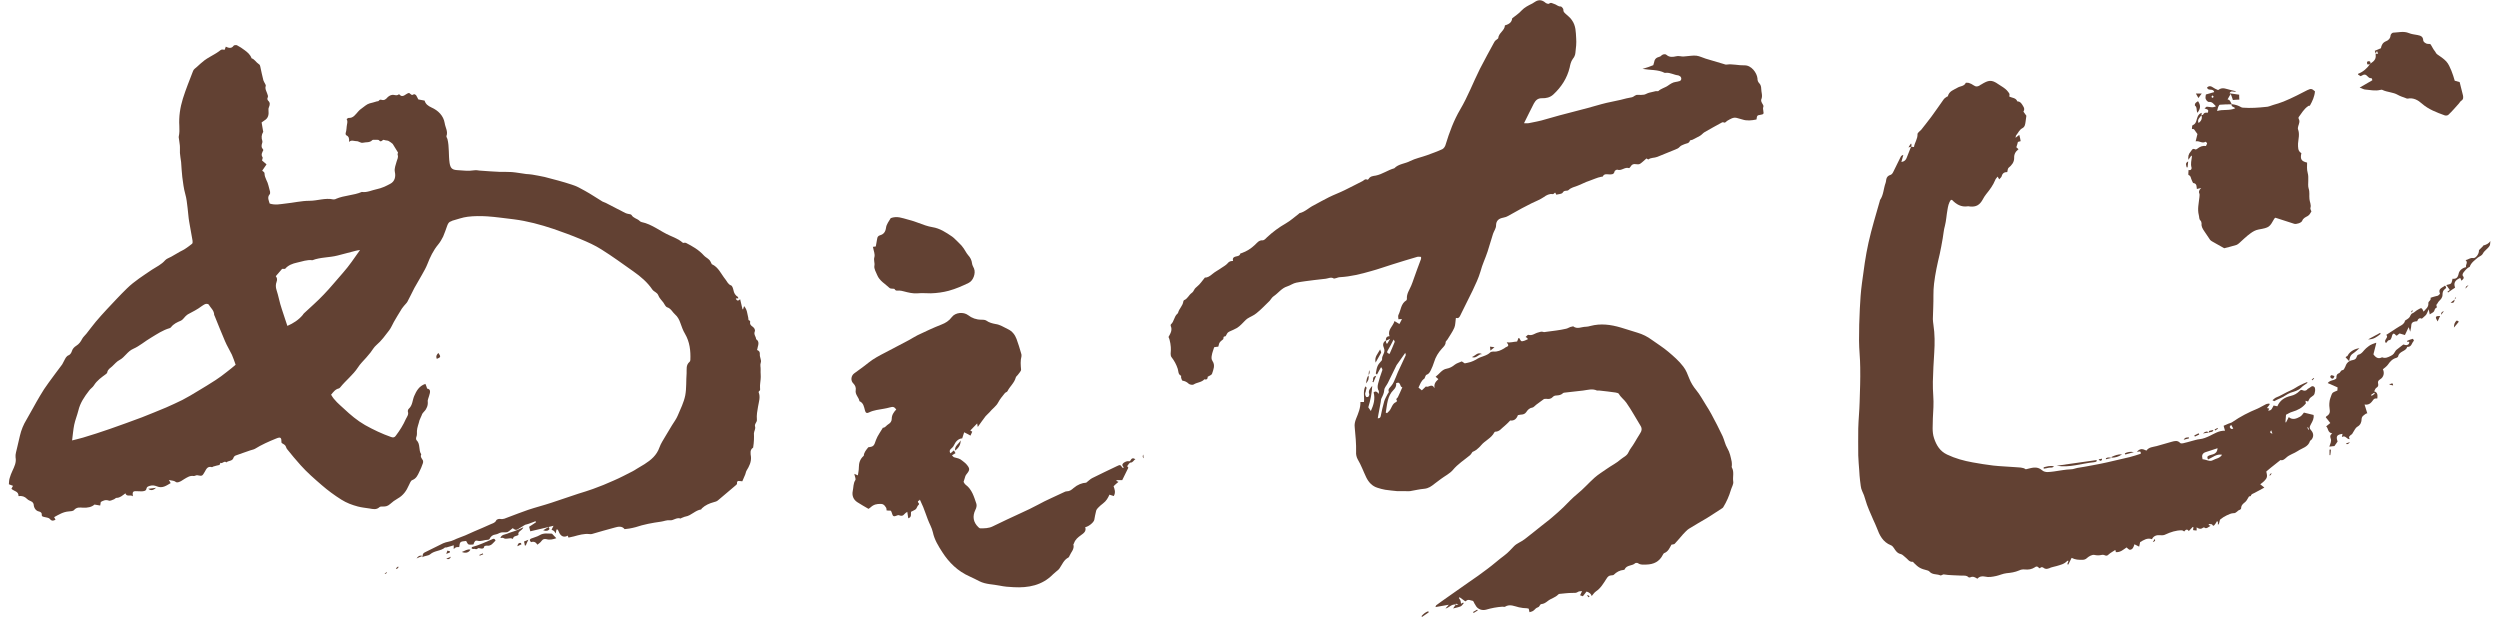
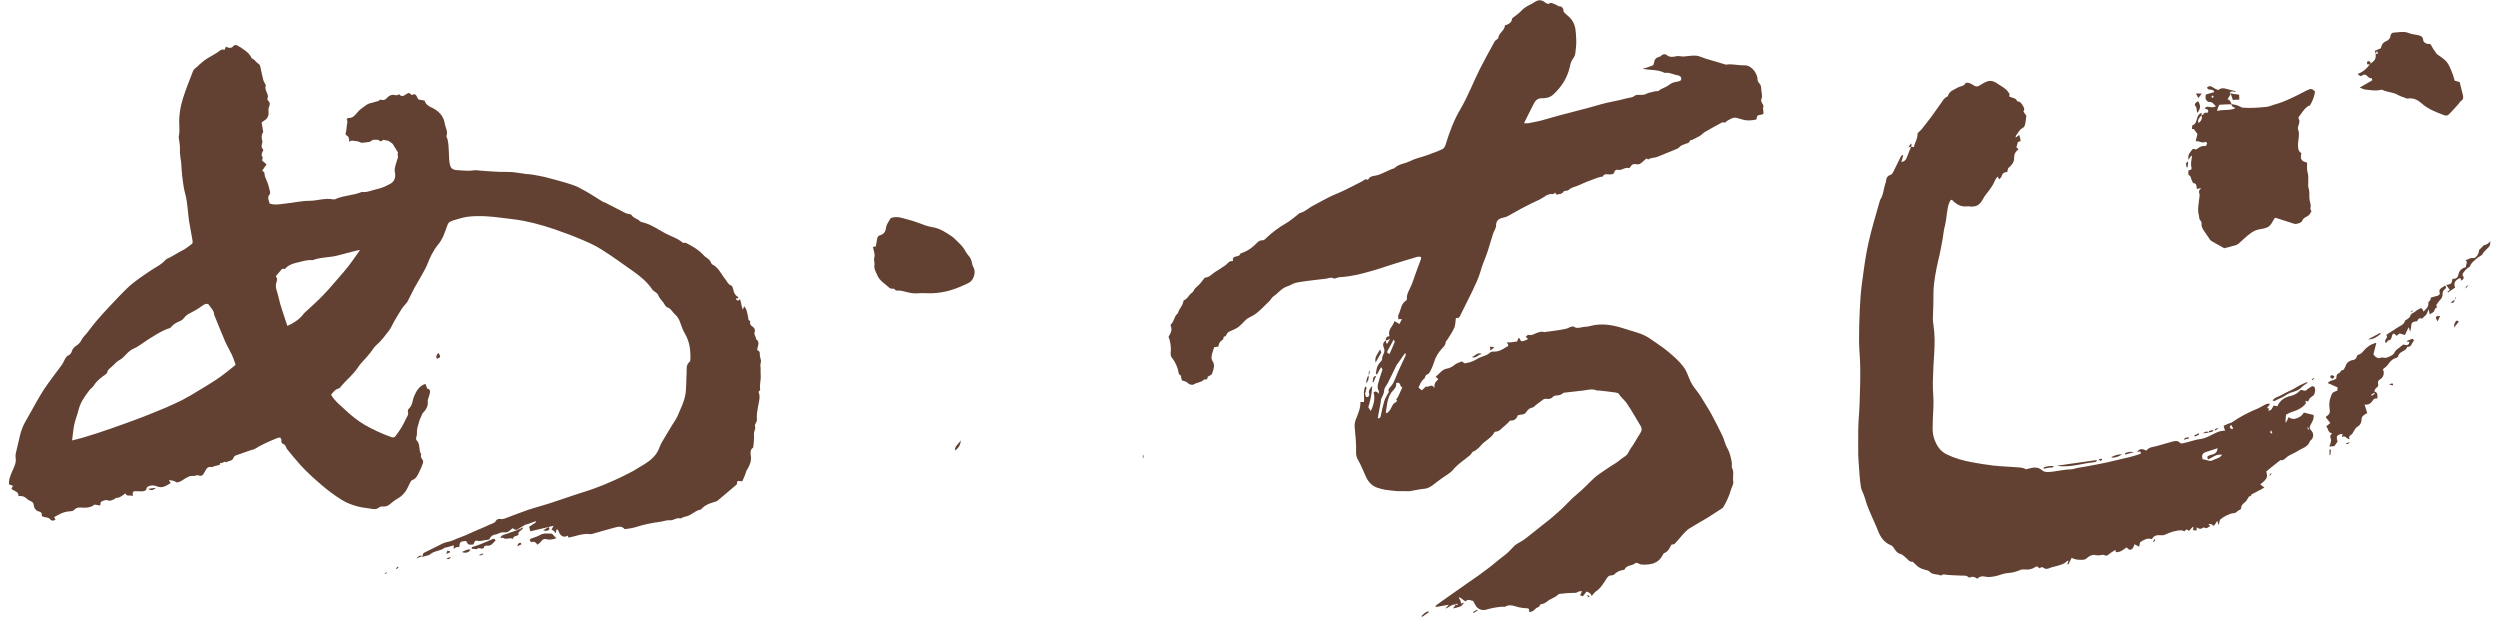
<svg xmlns="http://www.w3.org/2000/svg" width="1270" height="320" viewBox="0 0 1270 320">
  <defs>
    <style>      .st0 {        fill: gray;      }      .st1 {        fill: #624133;      }      .st2 {        display: none;      }    </style>
  </defs>
  <g id="_レイヤー_2" data-name="レイヤー_2" class="st2">
    <rect class="st0" x="-181.5" y="-302.2" width="1920" height="1080" />
  </g>
  <g id="_レイヤー_1" data-name="レイヤー_1">
    <path class="st1" d="M214.7,282.4c0-1,.4-1.5,1.3-1.9,3-1.5,6-3,9.1-4.5,1.7-.8,3.7-.8,5.5-1.7,1.8-.9,3.8-1.5,5.7-2.3,1.6-.7,3.1-1.4,4.7-2.1,2.8-1.2,5.7-2.4,8.5-3.7,1-.4,2.1-.7,2.6-1.9.2-.4,1.3-.8,1.9-.7,1.6.4,2.9-.4,4.3-.9,3.3-1.2,6.7-2.6,10-3.7,3.9-1.3,7.9-2.3,11.8-3.6,4.6-1.5,9.2-3.1,13.7-4.6,2.5-.8,5-1.5,7.4-2.4,3.6-1.3,7.1-2.7,10.6-4.3,3.3-1.4,6.4-3.1,9.6-4.7.7-.3,1.3-.8,2-1.2,1.3-.8,2.7-1.6,4-2.4,3.3-2.1,6.2-4.5,7.6-8.5.7-2,2-3.9,3.1-5.8,1.1-1.8,2.2-3.6,3.3-5.5,1-1.6,2.2-3.2,2.9-4.9,1.4-3.3,3.1-6.7,3.8-10.2.7-3.7.4-7.6.7-11.3.1-2-.4-4.1,1.4-5.7.3-.2.5-.7.5-1,.2-4.7-.3-9.2-2.7-13.3-1.1-1.8-1.7-3.7-2.4-5.6-.5-1.5-1.4-3.2-2.6-4.2-1.4-1.2-2.1-3.1-4.1-3.7-.8-.3-1.3-1.5-1.9-2.4-.9-1.2-2.1-2.3-2.6-3.7-.6-1.5-2.1-1.7-3-2.9-2.5-3.7-5.9-6.6-9.6-9.2-5.4-3.8-10.7-7.7-16.3-11.2-3.3-2.1-6.9-3.7-10.5-5.2-4.5-1.9-9.2-3.6-13.8-5.2-6.6-2.2-13.2-4-20.2-4.9-4.5-.5-9-1.2-13.5-1.5-3.3-.2-6.7-.2-9.9.2-2.6.3-5.2,1.3-7.8,2-.2,0-.4.3-.6.3-1.2.3-1.6,1.2-2,2.2-.7,1.9-1.3,3.8-2.1,5.6-.7,1.4-1.5,2.8-2.5,4-2.5,3-4.1,6.4-5.5,10-.7,1.8-1.7,3.5-2.7,5.3-1.3,2.3-2.6,4.5-3.9,6.8-1.2,2.3-2.3,4.7-3.5,6.9-.4.8-1.2,1.4-1.8,2.2-.5.7-1.1,1.3-1.5,2.1-1.2,2-2.5,4-3.6,6-.8,1.4-1.4,3-2.4,4.3-2,2.6-3.9,5.3-6.5,7.5-1.2,1-2,2.5-3,3.8-.7.9-1.4,1.7-2.1,2.5-1.5,1.7-3.1,3.2-4.3,5.1-2.5,3.8-6.1,6.5-8.9,10-.2.2-.4.5-.7.6-1.9.4-2.9,1.9-4,3.2,1.6,2.9,4.1,4.9,6.5,7.1,3.3,3.1,6.7,6,10.7,8.3,4.3,2.4,8.7,4.5,13.3,6.1,1.1.4,1.8.2,2.4-.7,1-1.4,2-2.7,2.8-4.1.9-1.4,1.6-2.9,2.3-4.4.6-1.2,1.5-2.2,1-3.7-.1-.4.1-1.2.5-1.5,1.9-1.7,1.8-4.3,2.7-6.4,1.1-2.5,2.4-5.1,5.7-6.2.3.7.6,1.4.9,2.4.2,0,.9.2,1.2.6.3.4.3,1.1.2,1.6-.2,1-.6,2-.9,3-.1.4-.3.9-.2,1.4.2,1.8-.5,3.7-1.8,5-.5.5-1.1,1.2-1.3,2-.3.9-.9,1.8-1.1,2.5-.4,1.8-1.2,3.6-1.3,5.4,0,1.1.1,2.1-.3,3.1-.2.4-.2,1.3.1,1.6,2.1,2,.9,5.1,2.4,7.2-.6,1.2.2,2,.8,3,.2.4.2,1.1,0,1.6-.5,1.5-1.1,2.9-1.8,4.3-.8,1.7-1.5,3.4-3.6,4.2-.8.3-1.2,1.7-1.7,2.6-1.2,2.8-2.9,5.2-5.6,6.7-1.4.8-2.8,1.8-4,2.9-1.1,1-2.3,1.3-3.7,1.2-.5,0-1.3,0-1.6.3-1.6,1.5-3.3,1-5.1.7-2-.3-4-.5-5.9-1-3-.8-5.7-1.8-8.4-3.5-3.5-2.2-6.9-4.7-10-7.4-3.7-3.2-7.4-6.4-10.7-10.1-2.4-2.7-4.7-5.4-6.9-8.2-.4-.5-.5-1.3-.9-1.8-.4-.5-1.1-.8-1.7-1.2,0,0-.2-.2-.2-.3,0-2.6-.4-3-2.8-2-3.7,1.5-7.3,3.1-10.7,5.2-.7.4-1.6.5-2.4.8-2.5.9-5,1.7-7.4,2.6-.5.2-1,.7-1.1,1.2-.6,1.8-2.6,1.3-3.6,2.3-1.1-1.1-2,.9-3,.2-.2.4-.4.8-.5,1.1-.9.2-1.9.4-2.8.7-.4,0-.8.5-1.1.4-2.2-.6-2.8,1-3.6,2.4-1.3,2.2-1.2,2.2-3.9,1.7-.6,0-1.2.5-1.8.4-1.8-.3-3.2.7-4.6,1.5-.8.4-1.5,1.1-2.4,1.4-.6.2-1.3.7-2.2,0-.7-.6-1.9-.5-3.3-.9.4.7.6,1,.9,1.6-2.2,1.3-4.2,2.8-6.9,1.7-1.2-.5-2.4-.7-3.7-.3-.8.3-1.5.4-1.7,1.4-.2,1.3-1.4,1.3-2.4,1.4-1,0-2-.1-3-.1-1.5,0-1.8.5-1.5,2.6-1.3-1-3.1.5-3.8-1.5-1.5,1.1-2.7,2.3-4.5,2.3-.4,0-.8.5-1.2.7-.9.3-2,1-2.7.7-1.7-.6-2.9,0-4.1.7-.1.6-.2,1.2-.3,1.8-.9-.2-1.8-.3-2.9-.5-1.4,1.3-3.5,1.7-5.8,1.6-1.6-.1-3.2-.4-4.6,1.2-.5.6-1.8.6-2.7.7-2.8.2-5,1.6-7.4,2.9.3.5.5.9.7,1.3-1.1.6-1.9.8-2.9-.4-.6-.7-1.9-.7-2.9-1-.7-.2-1.3-.2-1.2-1.3.1-.8-.6-1.3-1.5-1.5-1.5-.3-2.5-1.8-2.6-3.5,0-.4-.4-1-.7-1.3-.9-.6-2-.8-2.7-1.6-1.2-1.2-2.5-1.6-4.3-1.4.1-2.5-2.3-2.4-3.6-3.7.3-.6.5-1,.8-1.5-.8-.3-1.5-.6-2.1-.8.1-1.2.1-2.2.4-3.1.4-1.3.8-2.5,1.4-3.7,1-2.2,2.1-4.3,1.6-6.9-.2-1.6.5-3.3.8-4.9.4-2,1-4,1.4-6,.7-3,1.8-5.7,3.4-8.3,2.3-3.9,4.4-8,6.8-12,1.3-2.3,2.8-4.5,4.4-6.7,2.3-3.2,4.6-6.2,6.9-9.3.4-.6.6-1.3,1-1.9.6-1.1,1-2.3,2.4-2.8.7-.3,1.3-1.3,1.5-2,.4-1.3,1.2-2.1,2.3-2.8,1.3-.8,2.2-2,2.9-3.4.5-1,1.5-1.8,2.2-2.7,1.6-2,3.1-4.1,4.7-6,1.8-2.2,3.8-4.3,5.7-6.4,3.4-3.6,6.7-7.2,10.2-10.6,3.8-3.7,8.3-6.5,12.7-9.5,2.3-1.5,4.8-2.6,6.7-4.8.7-.8,2-1.2,3.1-1.8,1.5-.9,3-1.7,4.5-2.6.9-.5,1.9-.9,2.7-1.5,1.2-.8,2.3-1.6,3.4-2.5.3-.3.3-1.1.2-1.6-.5-3.2-1.2-6.4-1.7-9.6-.4-2.3-.5-4.6-.8-6.9-.3-2.4-.5-4.8-1.2-7.2-.8-2.8-1.1-5.7-1.5-8.6-.3-2.5-.4-5.1-.6-7.6-.2-1.6-.5-3.1-.6-4.6,0-1,0-2,0-3,0-1.2-.3-2.3-.4-3.5,0-.6-.3-1.3-.2-1.8.4-1.8.4-3.6.3-5.4-.3-4.7.4-9.4,1.8-13.9,1.5-4.8,3.4-9.4,5.2-14.1.3-.8,1.2-1.4,1.9-2,1.2-1.1,2.5-2.3,3.8-3.3.9-.7,1.8-1.2,2.8-1.8,1.5-.9,3.1-1.7,4.6-2.8,1.3-1,1.2-1.1,2.9-.8.2-.5.4-.9.6-1.6,1.5.7,2.9,1.1,4-.5.2-.3,1.3-.4,1.7-.2,1.4.7,2.7,1.6,3.9,2.5,1.5,1.1,2.9,2.3,3.5,4.1,1.6.5,2.3,2.1,3.6,2.9.6.4.7.7.8,1.2.5,2.4,1,4.7,1.6,7.1.2.6.6,1.2.9,1.8.2.3.4.8.3,1.1-.5,1.4.3,2.5.7,3.7.3.9.7,1.5.2,2.4-.2.3,0,1,.3,1.3,1.2,1.1.9,2.2.4,3.4-.2.4-.3,1-.2,1.5.2,2.1,0,4-2.1,5.2-.6.4-1.2.8-1.4,1,.3,1.7.5,2.9.7,4.1,0,.2.2.5.1.7-.9,1.5-1,3-.4,4.7.2.6-.5,1.6-.4,2.6,0,.9.6,1.2.9,1.9-.5,1.1-1.4,2.3-.4,3.7.2.3-.2,1-.3,1.6.8.7,1.5,1.3,2.3,2-.8,1.2-1.5,2.2-2.2,3.2.4.5,1.2.5,1.2,1.6,0,.9.4,2,.9,3.1,1,1.8,1.3,4,1.9,6,.1.4,0,1.1-.2,1.3-1.4,1.6-.4,3.2,0,4.7,2.8.9,5.4.3,8,0,4.1-.4,8.1-1.4,12.2-1.4,4.1,0,8-1.6,12.1-.7.4,0,1,0,1.4-.3,4.2-1.8,8.9-1.7,13.1-3.5,2.7.4,5.1-.9,7.6-1.4,2.4-.5,4.6-1.5,6.8-2.7,2.4-1.2,2.9-3.7,2.4-6-.4-2,.5-3.7.9-5.4.3-1.1,1-2.1.5-3.4-.1-.4.2-1,.2-1.1-1-1.6-1.8-2.9-2.7-4.4-.5-.4-1.3-1.1-2.1-1.5-.6-.3-1.5-.2-2.2-.5-.9-.5-1.5,1.6-2.6.2-.4-.5-1.9-.2-2.8-.3-.2,0-.5,0-.7.2-1.3,1.4-3.1.9-4.7,1.3-1.3.3-2.1-.9-3.5-.8-1.1,0-2.3-.8-3.6.4.2-1.6,0-2.8-1.4-3.4-.2,0-.4-.8-.3-1.1.5-1.5.4-3,.7-4.5.2-.9.3-1.7-.2-2.6.4-.3.7-.6.9-.6,2.5.2,3.6-1.8,5-3.3.5-.6,1.1-1.1,1.7-1.5,1.3-.9,2.6-2.2,4.1-2.6,1.2-.3,2.4-.6,3.6-1,.3-.1.8,0,1-.3.4-.5.7-.7,1.4-.5,1.3.4,2.2-.2,3-1.2.6-.6,1.5-1.2,2.4-1.3,1.1-.2,2.3.7,3.4-.3,0,0,.2,0,.2,0,1.9,2.2,3.2-.4,5-.7.7.3,1.3,1.7,2.5.6.1,0,.9.3,1.1.6.4.6.7,1.4,1.1,2.1,1.1.2,2.1.4,3.2.6.5,1.8,1.8,2.7,3.5,3.5,3.4,1.5,6.1,4.2,6.7,7.9.3,2.2,1.8,4.3.9,6.6-.1.4.3,1,.5,1.5,1,4,.5,8.2,1.1,12.2.4,2.4,1.1,3.4,3.6,3.6,3,.2,6,.6,9,.1,1.1-.2,2.2.2,3.3.2,3.2.2,6.3.5,9.5.6,2.1,0,4.1,0,6.2.1,2.4.2,4.9.7,7.3,1,1,.1,2.1.1,3.1.3,2.1.4,4.2.7,6.3,1.2,4.6,1.2,9.3,2.4,13.8,3.9,2.3.7,4.5,1.9,6.6,3.1,3.1,1.7,6,3.7,9,5.5.5.3,1.2.4,1.7.7,1.9,1,3.7,1.9,5.6,2.9.6.3,1.2.6,1.8.9.8.4,1.6.9,2.5,1.3.4.2.8.3,1.2.4.7.2,1.7.2,1.9.6,1,1.7,2.9,1.8,4.1,3,.3.3.6.5,1,.6,5.4,1.1,9.6,4.8,14.5,6.9,1.5.6,2.9,1.3,4.4,2.1.7.4,1.3.9,2.2,1.6.2,0,1-.2,1.5,0,3.3,1.7,6.5,3.5,9.1,6.4.7.8,1.8,1.3,2.6,2.1.5.4.8,1.1,1.1,1.7.1.2.2.5.3.6,3.4,1.5,4.7,5,6.9,7.7.9,1.1,1.3,2.5,2.9,3.1.6.2,1,1.5,1.2,2.4.3,1.5.9,2.6,2.2,3.4.1,0,.2.4.3.8-.5,0-.9,0-1.3,0,.5,1.4,1.3,1.3,2.2.4.4,1.8.8,3.4,1.2,5.1.1,0,.2,0,.3,0,.1-.5.3-.9.5-1.6,1.6,1.8,1.6,3.9,2.1,5.8.2.7-.2,1.4.8,1.6.1,0,.2.4.2.6-.3,1.2.4,1.9,1.3,2.5.8.6,1.4,1.5,1,2.5-.6,1.5.7,2.5.7,3.8,1.7,1.1,1.2,2.7.8,4.2,0,.4-.2.7-.3,1.3,1.1.4,1.5,1,1.4,2.3-.1,1.3.9,2.9.5,4-.5,1.4,0,2.5-.1,3.7-.1,1.7.2,3.3,0,4.9-.1,1.4-.4,2.8-.3,4.2,0,.7.3,1.4-.5,1.8-.1,0-.2.4-.2.6,1,2.4.1,4.8-.3,7.2-.4,2.2-.8,4.4-.6,6.6.2,1.5-1.4,2.1-.9,3.7.3,1-.5,2.2-.6,3.3,0,1.1.1,2.3,0,3.4,0,1.1-.2,2.3-.4,3.9,0,0-.5.3-.8.7-.3.4-.5,1-.5,1.4,0,.9,0,1.7.2,2.6.2,2.6-.9,4.8-2.2,6.9-.4.6-.4,1.3-.7,2-.5,1.2-1,2.4-1.5,3.5-1.4,0-2.9-.9-2.7,1.3,0,.2-.4.5-.6.7-1.5,1.3-3.1,2.6-4.6,3.9-1.5,1.3-3,2.6-4.5,3.8-.6.5-1.3.7-2.1.9-2.2.6-4.3,1.5-6,3.1-.2.2-.3.5-.4.6-3,.4-5,3.1-7.9,3.6-.7.1-1.3.5-2,.7-.2,0-.5.4-.6.3-2-.7-3.6,1.1-5.3.9-1.7-.2-3.1.5-4.6.7-4.4.6-8.7,1.4-12.9,2.8-1,.3-2.2.5-3.2.7-.7.1-1.5.2-2.4.3-1.3-1.7-3.3-1.3-5-.8-3.9,1-7.8,2.2-11.7,3.3-.4.1-.8,0-1.2,0-2.7-.3-5.3.5-7.9,1.2-.9.2-1.8.4-2.7.6-.2-.4-.3-.7-.4-1-1.8,1.1-3.5.4-4.4-1.7-.2-.5-.4-1-.7-1.4,0,0-.3,0-.6,0-.1.5-.2,1.1-.4,2-.4-.5-.5-.9-.8-1.2-.3-.3-.8-.4-1.3-.7.3-.6.6-1.3,1-2-3.8.9-7.7,1.9-11.8,2.8-.2-.8-.4-1.5-.6-2.3,1.2-.8,2.4-1.5,3.5-2.3,0-.2-.2-.3-.2-.5-.3,0-.6.2-.9.3-1.2.4-2.4,1-3.7,1.3-.5.1-.9.2-1.4.6-1,.7-2.1,1.2-3.1,1.9-1,.6-1.8,0-2.5-.6-1,.7-1.8,1.6-2.7,2-1,.3-2.2,0-3.2.2-1,.2-1.8.9-2.8,1-1.6.2-2.5,1-3.1,2.3-.1.2-.5.4-.8.4-1.8,0-3.5,1-5.3.5-1.1-.3-1.5.2-2.1,1.9-.8,0-1.7.2-2.4,0-.6-.2-.8-1.1-1.3-1.8-3.1.3-3.2.4-3.5,3.1-.5,0-1,0-1.5.1-.4.1-.8.5-1.3.9v-1.9c-1.3.4-2.5.8-3.7,1.1-.2,0-.6,0-.7,0-2.1,1.9-5.3,1.5-7.6,3.5-.9.8-2.8.7-4,1.5h0ZM36.4,223.8c2.3-.6,4.1-1,5.8-1.5,4.6-1.4,9.1-2.8,13.6-4.4,5.5-1.9,10.9-3.9,16.3-5.9,4.1-1.6,8.2-3.3,12.3-5,2.8-1.2,5.5-2.5,8.2-3.8,2.7-1.4,5.4-3,8-4.6,3-1.8,6-3.6,8.9-5.5,1.9-1.2,3.7-2.6,5.5-4,1.7-1.3,3.3-2.6,4.7-3.8-.7-1.9-1.2-3.6-1.9-5.1-1.1-2.3-2.5-4.5-3.5-6.9-1.9-4.3-3.5-8.6-5.3-12.9,0-.1-.2-.3-.2-.4,0-2.3-1.8-3.6-2.8-5.3-.2-.3-1-.4-1.5-.3-.7.2-1.4.7-2,1.1-2.2,1.7-4.7,2.9-7.1,4.2-.4.2-.8.7-1.2,1-.8.8-1.4,1.8-2.3,2.2-1.9.8-3.7,1.6-5,3.3-.2.2-.5.5-.7.5-3.5,1-6.4,3-9.4,4.8-3.1,1.8-5.9,4.3-9.1,5.7-3,1.3-4.3,4.3-7,5.7-1.4.7-2.5,2.1-3.7,3.2-1,.9-2.2,1.5-2.5,3,0,.3-.3.6-.5.8-2.3,1.7-4.7,3.3-6.3,5.9-.5.9-1.7,1.6-2.4,2.6-2.4,3.1-4.6,6.3-5.5,10.2-.6,2.4-1.6,4.8-2.1,7.2-.5,2.5-.7,5.1-1.1,8.2ZM145.9,165.6c3.2-1.4,5.8-3.1,7.9-5.6.2-.3.4-.7.7-.9,3.3-3.1,6.8-6.1,10-9.5,3.4-3.5,6.5-7.4,9.8-11.1,3.1-3.5,5.7-7.4,8.6-11.5-1,.2-1.6.2-2.2.4-3.1.8-6.1,1.6-9.2,2.4-4.2,1.1-8.7.8-12.8,2.4-2.7-.4-5.3.7-7.8,1.2-2.3.5-4.5,1.3-6.1,3.2h-1.5c-1.2,1.4-2.2,2.6-3.2,3.7.6.8.9,1.6.4,2.9-.5,1.3-.5,2.7,0,4.2.4,1.4.9,2.9,1.2,4.4.8,3.6,2.1,7,3.2,10.5.3,1,.7,2,1.1,3.3Z" />
    <path class="st1" d="M739.9,307.2c-1.4-.4-2.5.2-3.5.9-.6.4-1.3.9-2.1,1,.5-.6,1.1-1.2,1.7-1.9-2.3.4-4.4.8-6.8,1.2.2-.4.2-.8.5-1,1.7-1.3,3.5-2.5,5.3-3.8,3.7-2.6,7.4-5.2,11.1-7.8,3.2-2.2,6.4-4.4,9.5-6.8,3-2.2,5.7-4.7,8.7-6.9,1.9-1.4,3.3-3.1,4.9-4.7,1.4-1.4,3.5-2.1,5.2-3.4,2.9-2.2,5.7-4.5,8.6-6.8,1.8-1.5,3.7-2.8,5.5-4.4,1.9-1.6,3.8-3.3,5.7-5.1,2.3-2.3,4.5-4.7,7.1-6.8,3.1-2.5,5.7-5.5,8.7-8.2,1.9-1.7,4.1-3,6.2-4.5,2.4-1.7,5.1-3,7.2-4.9,1.3-1.1,3.1-1.7,3.9-3.6.7-1.6,2-3,2.9-4.6,1-1.6,1.9-3.3,2.9-4.8.9-1.3,1.2-2.6.3-4-2.4-3.9-4.6-8-7.2-11.7-1.1-1.6-2.8-2.7-3.8-4.5-.2-.4-1.1-.6-1.7-.7-2.7-.4-5.5-.7-8.2-1-.4,0-.8,0-1.2,0-2.4-1.1-4.7-.3-7.1,0-3,.3-6,.7-8.9,1-.5,0-1.2.1-1.5.5-.9.8-1.9.9-3,1-.7,0-1.5.2-1.9.7-1,1.1-2.1,1.2-3.4,1-.4,0-1,0-1.3.2-1.3.9-2.5,1.9-3.8,2.8-.7.5-1.3,1.4-2.1,1.5-1.5.2-2.4,1.4-3,2.3-1.2,1.6-2.7,1-4.2,1.5-.6,1.7-1.8,3-3.9,2.7-1,1-1.9,2-2.9,2.8-1.5,1.1-2.5,2.9-4.7,2.9-.2,0-.4.2-.5.4-1.5,2.9-4.7,4.1-6.7,6.5-.7.9-1.6,1.6-2.4,2.3-.5.4-1.2.7-2,1.1-.3.4-.7,1.2-1.3,1.7-2.9,2.4-6.1,4.4-8.6,7.4-1.6,1.9-4.1,3.1-6.1,4.6-1.1.8-2.1,1.6-3.2,2.4-1.6,1.3-3.1,2.4-5.3,2.6-2.4.2-4.8.8-7.2,1.2-.8.1-1.6,0-2.3,0-1.4,0-2.8,0-4.2,0-2-.2-4.1-.4-6.1-.7-1.3-.2-2.6-.6-3.9-1-2.7-.8-4.5-2.8-5.7-5.2-1.5-3.1-2.6-6.3-4.4-9.3-.6-1.1-.9-2.5-.8-3.7.1-4.2-.3-8.3-.7-12.5-.2-1.5.1-2.9.7-4.4,1.1-2.7,2.3-5.5,2.2-8.5h1.8c.3-2.7-.6-5.4.7-7.9,1.1.6.4,1.3.3,2,0,.6-.4,1.2-.4,1.8,0,.5.2,1.1.5,1.5.1.2.9.1,1.1,0,.3-.4.6-1,.5-1.4-.7-1.8.5-2.9,1.5-4.2-.2,3.7-.9,7.4-2,10.9.4.6.8,1.1,1.3,1.9,1.4-3.1,2.3-6.1,1.4-9.5.9-.7,1.7-.5,2.6.8,0-.8.2-1.3,0-1.6-.8-1.2-.6-2.5-.3-3.7.5-2.1,1.2-4.1,1.9-6.1.4-1,.4-1.1-.4-2.2-.7,1.2-1.4,2.4-2.1,3.8-.3-.3-.6-.5-.6-.6.3-1.3.4-2.6.9-3.7.3-.8,1-1.6,1.6-2.3.5-.5.8-.8.7-1.6,0-.7.4-1.5.7-2.2.5-1,.7-2,.2-3.2-.6-1.3-.6-2.8,1-3.7,0,.5.2,1,.3,1.5.2,0,.3,0,.5,0,.4-.6.7-1.3,1.4-2.4-1,.5-1.6.8-2.2,1,0-1.2.2-2.3,1.9-2.3-1.2-3.3,1.8-5,2.5-7.7.8.5,1.5.9,2.5,1.5.4-.8.8-1.6,1.3-2.5-.7,0-1.1,0-1.8.1,0-.8-.3-1.6,0-2.2,1.3-2.5,1.2-5.7,4-7.4.2-.1.3-.6.3-.8-.2-2.6,1.3-4.5,2.2-6.7.5-1.1.9-2.4,1.3-3.5,1.2-3.4,2.4-6.7,3.7-10.1,0-.2,0-.5,0-1-.7,0-1.4-.2-2,0-4.2,1.2-8.3,2.5-12.5,3.8-3.6,1.1-7.1,2.4-10.8,3.4-5.2,1.5-10.4,2.8-15.8,3.1-.7,0-1.4.3-2.1.5-.4,0-.8.3-1.1.2-1.4-.9-2.7-.1-4.1.1-2,.3-4.1.4-6.1.7-3,.4-5.9.7-8.9,1.3-1.6.3-3,1.4-4.6,1.9-2.9.9-4.5,3.4-6.9,5-.8.5-1.3,1.5-2,2.3-2.2,2.1-4.3,4.4-6.7,6.3-1.4,1.2-3.2,1.8-4.7,2.8-1.1.8-1.9,1.9-2.9,2.8-.7.7-1.5,1.4-2.3,1.9-1.2.7-2.5,1.2-3.8,1.8-.4.2-.7.4-1,.7-.5.6-.8,1.8-1.3,1.8-1.2,0-.5,1.1-1,1.5-.6.5-1.3,1-1.7,1.6-.4.5-.4,1.3-.7,2.1-.6,0-1.4.2-2.1.3-.4,1.4-1,2.7-1.2,4.1-.2,1-.3,2,.4,3,1.4,2.1.4,4.3-.3,6.4-.2.6-1.2.9-2.2,1.5,0,.6,0,1.7-1.7,1.3-1.4,1.6-3.7,1.5-5.4,2.6-.6.4-2.1.1-2.6-.4-.9-.9-1.9-1.3-3-1.5-.4,0-.6-1-.8-1.5-.1-.3.1-1,0-1-1.6-.7-1.3-2.3-1.7-3.5-.7-2.2-1.8-4.2-3.2-6-.6-.8-.4-2.4-.3-3.6.1-1.6-.4-5.2-1.2-6.6,1-1.8,2.1-3.5,1.1-5.7,0-.2,0-.6.1-.7,1.7-1.4,1.6-4,3.3-5.4.2-.1.3-.4.4-.6.5-2,2.3-3.4,2.6-5.5,0-.3.2-.7.4-.8,1.8-.7,2.4-2.6,3.8-3.6.7-.5,1-1,1.3-1.6.4-.8.9-1.2,1.6-1.8,1.4-1.1,2.5-2.8,3.9-4.5,1.3.1,2.5-.7,3.8-1.8,1.4-1.2,3.1-2,4.6-3.1,1-.7,2.2-1.3,3-2.2.8-1,1.6-1.4,2.9-1.3-.4-1.5.3-2,1.4-2.3,1-.2,2-.3,2.3-1.5,0-.1.4-.1.6-.2,2.6-.9,4.8-2.3,6.8-4.2,1-.9,2-2.5,4-2.3.7,0,1.6-1,2.2-1.6,2.9-2.7,6-5,9.5-7,2.4-1.4,4.4-3.2,6.6-4.9.1,0,.2-.3.3-.3,2.8-.6,4.8-2.8,7.3-4,2.6-1.4,5.1-2.8,7.7-4.1,2.6-1.3,5.4-2.3,8-3.6,3.1-1.5,6.1-3.1,9.1-4.6.7-.4,1.3-1.3,2.4-.7.1,0,.5-.1.6-.3.8-1.5,2.4-1.6,3.7-1.8,3.4-.7,6.1-2.8,9.4-3.7,2.2-2.3,5.5-2.3,8.1-3.7,2.6-1.3,5.6-1.9,8.4-2.9,2.7-1,5.3-1.9,7.9-3.1.8-.4,1.5-1.5,1.7-2.4,1.9-6.2,4.1-12.2,7.4-17.8,3.9-6.6,6.6-13.8,10-20.6,2.4-4.7,4.9-9.2,7.4-13.8.2-.4.6-.7,1-1,.3-.3.8-.5.9-.8.2-2.7,3.3-3.8,3.4-6.5,2.5-.7,3.5-1.8,3.7-3.6,1.6-1.3,3.4-2.4,4.7-3.9,1.6-1.7,3.5-2.6,5.5-3.6.6-.3,1-.7,1.6-1,1.8-1.1,3.5-.8,5.1.6.5.4,1.5.7,1.8.5,1-.9,1.8-.1,2.6.1,1.2.3,2,1.4,3.4,1.3.4,0,1.3,1.1,1.3,1.6-.1,1,.4,1.4,1,2,1.1,1.1,2.4,1.9,3.3,3.3,2.1,2.9,2,6.1,2.2,9.3.2,2.4-.1,4.9-.4,7.4-.1,1.1-.6,2.2-1.3,3-1,1.4-1.3,2.9-1.6,4.4-1.3,5.4-4.2,9.9-8.3,13.7-1.6,1.5-3.7,2-5.8,1.9-2.2,0-3.2,1.1-4.1,2.7-1.7,3.2-3.2,6.5-5,10,1,0,1.7.1,2.3,0,2.9-.6,5.9-1.1,8.7-2,9.4-2.8,19-4.9,28.4-7.7,3.2-.9,6.5-1.4,9.8-2.2,1.9-.5,3.8-1,5.7-1.3.9-.2,1.7-1.4,3-1.2,1,.1,2.1,0,3.1-.1.9-.2,1.7-.8,2.6-1,1.1-.3,2.2-.5,3.4-.8.4,0,.9.1,1.2,0,1.4-1.3,3.3-1.7,4.8-2.7,1.3-.9,2.5-1.8,4.2-2,.5,0,.9-.2,1.4-.3.7-.1,1.2-.4,1.3-1.2,0-.9-.4-1.3-1.1-1.6-.1,0-.3-.2-.4-.2-2.2-.2-4.1-1.5-6.3-1.3-.2,0-.5.1-.7,0-3.3-1.7-7.1-1.3-11.2-2,1.3-.4,2.1-.6,2.9-.9.8-.3,1.6-.6,2.6-1,0-.3.2-.7.3-1.1.3-1.9,1-2.7,2.9-3.2.3,0,.7-.4.9-.6.8-.7,1.9-.9,2.6-.3,1.5,1.3,3.2,1.1,4.9.7.9-.2,1.6-.1,2.4,0,.8.2,1.7.1,2.5,0,1.8-.1,3.6-.5,5.4-.3,1.6.2,3.1,1,4.7,1.5,3,.9,6.1,1.8,9.1,2.7.5.2,1.1.4,1.6.3,3-.4,6,.5,9,.4,3.5-.1,6.3,3.8,6.6,6.6,0,1,.2,1.8,1,2.6.6.6.9,1.7.9,2.6,0,1.9.9,3.7,0,5.6-.1.3,0,.8.1,1.1.3.9,1.3,1.9,1,2.5-.4,1,0,1.6,0,2.4.3,1.2,0,1.5-1.3,1.7-1.9.3-1.9.3-2.2,2.4-2.4.5-4.8.8-7.2,0-.8-.3-1.7-.4-2.5-.7-2-.7-3.6.5-5.2,1.4-.6.4-1,1.3-2,.7-.1,0-.5,0-.6.1-2.9,1.6-5.9,3.2-8.8,4.9-.9.5-1.5,1.4-2.4,1.9-1.2.7-2.5,1.3-3.8,2-.4.2-1.2.2-1.3.4-.4,1.6-1.9,1.4-2.9,1.9-.9.4-1.7.6-2.4,1.4-.5.6-1.4,1-2.2,1.3-3,1.3-6.1,2.4-9.1,3.7-1.5.6-3.2.3-4.5,1.3-.1.1-.6-.3-1-.5-1.1.9-2,1.9-3.2,2.7-.6.4-1.5.3-2.2.2-1.2-.2-2,.1-2.7,1.3-.2.3-.6.8-.8.7-2.1-.7-3.8,1.6-5.9.8-.3-.1-1.4.5-1.4.9-.3,1.6-1.5,1.5-2.6,1.5-1.3,0-2.7-.5-3.4,1.1,0,.1-.4,0-.7.1-2.2.4-4.1,1.4-6.2,2.1-2,.6-4,1.8-6,2.5-1.5.6-3.2.9-4.4,2.1-.8.8-2.2-.1-3,1.3-.4.8-2.1.8-3.3,1.1-.2-.3-.3-.6-.5-1-.6,0-.6.9-1.6.7-1.3-.2-2.9.5-4.2,1.5-1.9,1.3-4.2,2.2-6.3,3.2-3.3,1.6-6.5,3.4-9.7,5.2-1.5.8-2.9,1.8-4.7,2.1-2.1.4-3.6,1.4-3.6,4,0,1.4-1,2.7-1.5,4.1-1,3-1.8,6.1-2.8,9.1-1.1,3.4-2.7,6.6-3.6,10.1-1,3.4-2.5,6.5-4,9.7-1.9,3.9-3.8,7.7-5.7,11.5-.7,1.3-1,3-2.8,2.4-.3,1.9-.2,3.6-.8,5-.9,2.1-2.3,4-3.5,6-.3.5-.9.9-.9,1.3,0,1.5-1,2.3-1.9,3.3-1.8,2-3.2,4.2-4,6.9-.4,1.4-1,2.7-1.6,4-.5,1-1,2-2.2,2.4-.3,0-.5.6-.7,1-.2.3-.2.9-.5,1-1.6,1.1-2.1,2.9-2.9,4.5.5.4,1,.8,1.7,1.4.6-.6,1.3-1.3,2.1-2,1.2.9,3-1.9,4.3.9-.2-2.1.3-3,2-4.6-.4-.3-.8-.7-1.4-1.2,1.9-1.4,3.2-3.7,5.6-4.1,1.6-.3,2.9-1,4.1-2,1-.8,2.3-1.1,3.6-1.7.5.3,1,.7,1.5,1,1-.2,2-.4,3-.7.9-.3,1.8-.7,2.7-1.2.3-.1.5-.4.8-.5,2.1-1.2,4.7-1.4,6.5-3.2.3-.3,1.1-.4,1.6-.4,2,.2,3.7-.6,5.4-1.6.3-.2.5-.4.7-.5,1.7-.7,1.8-1,.6-2.6,1.8.3,3.5-.3,5.3-.4.2-.6.5-1.2.7-1.8.2,0,.4.1.5.2.8,1.6.9,1.7,2.5,1.2.6-.2,1.1-.5,1.8-.8-.2-.3-.3-.5-.4-.6-.2-.2-.4-.3-.8-.5.5-.4,1.1-1.2,1.4-1.1,2,.6,3.3-.8,5-1.2.8-.2,1.6-.6,2.5-.3.4.2,1,.1,1.4,0,3.5-.5,7-.8,10.3-1.6,1-.2,1.9-1,3.1-1.1.2,0,.4-.2.5-.1,2.1,1.6,4.2.2,6.4.2.8,0,1.5-.2,2.3-.4,5.3-1.4,10.4-.7,15.5.8,2.8.8,5.6,1.8,8.4,2.6,2.7.8,5.1,2,7.4,3.7,2.8,2,5.7,3.8,8.3,6,2.7,2.3,5.4,4.6,7.6,7.5,1.5,1.9,2.2,4,3.1,6.2.8,2,2,4,3.5,5.8,1.9,2.3,3.3,5,4.9,7.5,1,1.5,1.9,3.1,2.8,4.7,2,3.7,3.9,7.4,5.7,11.2.9,2,1.3,4.3,2.4,6.1,1.3,2.2,1.7,4.5,2.2,6.8.1.6.1,1.2.1,1.8,0,.4-.2.9,0,1.2,1.3,2.3.3,4.8.7,7.2.2,1.3-.8,2.8-1.2,4.2-.9,3.1-2.2,6-3.9,8.8-.2.2-.4.5-.7.6-2.5,1.6-5,3.3-7.6,4.9-3,1.8-6.1,3.5-9.1,5.4-1.1.7-2,1.8-3,2.8-1.4,1.6-2.8,3.3-4.2,4.8-.3.4-1.1.3-1.7.5-.9,1.6-1.6,3.5-3.7,4.3-.3.1-.5.6-.7.9-1.7,3.4-4.6,4.8-8.3,4.9-1.5,0-2.9.3-4.3-.7-.3-.2-1.1-.2-1.4,0-1.5,1.5-4.4.8-5.4,3.2,0,.1-.3.2-.4.2-2.1.2-3.7,1.1-5.1,2.5-.3.3-.9.2-1.4.3-1.1.1-1.7.7-2.3,1.7-1.5,2.3-2.9,4.8-5.3,6.4-.9.6-1.5,1.6-2.2,2.4q-.4-1.6-2.6-2.3c-.6.7-1.2,1.5-1.9,2.4-.3-.1-.8-.3-1.4-.5.3-.6.6-1.2,1-2.1-.9.1-1.6,0-2.1.4-.9.6-1.7.5-2.8.5-2.2,0-4.4.3-6.6.5-.2,0-.5.2-.6.3-1.5,1.6-3.7,2-5.3,3.3-1,.8-2,1.5-3.4,1.6-.4,0-.7.9-1.1,1.3-.5.4-1.2.5-1.6.9-1.4,1.4-1.4,1.4-3.2,1.9-.1-.6-.3-1.2-.4-1.8-.3,0-.6-.2-.9-.2-1.4,0-2.7-.2-4.1-.5-2.2-.5-4.6-1.8-7-.3-.3.2-.9,0-1.4,0-2.8.2-5.5.7-8.2,1.5-2.1.6-4.4-.2-5.4-2.2-.2-.3-.3-.6-.5-.8-.3-.5-.6-1.5-1-1.5-1-.1-2-.9-3.1-.1-.3.2-.6.4-.6.4-1.1-.8-2-1.4-2.9-2.1-.1.1-.3.3-.4.4.3.4.6.8.8,1.2.2.5.2,1,.3,1.7.4-.2.8-.4,1.1-.6.1.1.2.2.3.3-.5.5-.9,1.3-1.5,1.6-1.1.5-2.4.7-3.9,1.1.4-.6.7-1.1,1-1.5.6-.2,1.1-.4,1.7-.6-.7,0-1.8-1-1.6.7ZM713.9,179.2c-1.5,2.1-2.6,3.7-3.8,5.4-.2.3-.5.6-.7,1-1.5,3-2.9,6-4.4,9-.6,1.2-1.7,2.3-1.8,3.5-.1,1.6-.7,2.8-1.4,4.2-.3.6-.3,1.3-.4,2-.4,2.1-.8,4.3-1.2,6.4-.1.6-.2,1.2-.3,1.8,1.1,0,1.3-.4,1.5-1.1.5-2.6,1.1-5.1,1.8-7.6.4-1.3,1.2-2.6,1.8-3.8.2-.3.6-.7.5-1-.5-1.4.5-2,1.2-2.9.5-.6,1-1.3,1.3-2,.8-1.6,1.4-3.4,2.1-5,1.3-2.9,2.7-5.7,4-8.6.1-.2-.1-.6-.2-1.2ZM703.9,209.5c.2.1.4.3.7.4.4-.4.8-.8,1.2-1.2,1.2-1.4,1.4-3.7,3.5-4.5.2,0,.4-.7.3-.8-.7-.8.2-1.1.5-1.6.8-1.6,1.5-3.3,2.3-5.1-1.5.1-.6-3.3-3.2-2,.3,1.4-.4,2.5-1.3,3.4-3.2,3.2-3.2,7.4-3.9,11.3ZM708,172.4c-1.1,2.1-1.9,3.8-2.9,5.4-.8,1.2-.4,1.6.8,2,.9-2.1,1.8-4,2.6-6.1.1-.3-.3-.8-.6-1.3Z" />
    <path class="st1" d="M971,74.6c.4,0,.8,0,1.3.1.3-2.2,1.9-4.1,1.8-6.6,0-.7,1.3-1.5,1.9-2.2,1.7-2.2,3.5-4.4,5.2-6.7,2.1-2.8,4-5.7,6.1-8.6.4-.6,1-1,1.6-1.4.2-.1.6-.2.6-.3.7-2.7,3-3.2,5-4.4,1.3-.8,3.3-.6,4.1-2.4,0-.2,1,0,1.5,0,.9.3,1.8.7,2.6,1.3,1.1.8,2,.6,3,0,.3-.2.5-.4.8-.5,3.6-2.2,5.2-2.6,8.7-.1,1.6,1.1,3.5,2,4.8,3.7.9,1.2,1,1.1.7,2.5,1.4.8,3.4.6,4.1,2.5,1.6,0,2.3,1.3,3,2.5.5.8.8,1.7.1,2.7.6.8,1.2,1.6,1.5,2.1-.2,1.3-.3,2.1-.4,3-.2,1.3-.3,2.6-1.6,3.3-1.6.8-2.2,2.5-3.3,3.8-.1.1,0,.4-.2,1.1.7-.6,1.1-.9,1.9-1.5.3,1.3.6,2.2.7,3.2,0,0-1,.3-1.4.4-.2.8-.4,1.6-.8,2.7.1.1.6.5,1.1,1-1.5,1.2-2.3,2.5-2.2,4.5,0,2.1-1.2,3.6-2.8,4.9-.5.4-.5,1.4-.7,2.2-1.4,0-2.4.5-2.8,2-.1.6-.8,1.1-1.3,1.7-.2-.4-.4-.7-.8-1.4-.5.7-1,1.1-1.2,1.7-1.1,2.7-2.8,5-4.6,7.2-.7.9-1.3,1.8-1.8,2.8-1.5,2.7-3.3,3.8-6.4,3.5-.4,0-.8-.2-1.2-.1-3.3.5-5.8-1-7.9-3.2,0,0-.3,0-.6-.1-1.2,1.5-1.5,3.4-1.8,5.2-.5,2.7-.6,5.4-1.3,8.1-.6,2-.7,4.2-1.1,6.3-.5,2.7-.9,5.3-1.5,7.9-1.2,5-2.3,10-2.9,15.1-.5,3.9-.2,7.9-.4,11.8,0,2.1-.2,4.1-.2,6.2,0,1,.2,2,.3,3,.7,4.6.7,9.3.4,14-.3,4.9-.6,9.8-.7,14.8,0,2.4,0,4.7.2,7.1.3,3.9,0,7.7-.2,11.5,0,3.4-.5,6.8.6,10.1,1.2,3.6,3,6.6,6.6,8.3,4.2,2,8.6,3.2,13.1,4,3.4.6,6.9,1.2,10.4,1.6,3.6.4,7.3.5,11,.8,2,.2,4,0,5.5,1.1,2.9-.6,5.5-1.9,8.3.5,1.6,1.4,4,.8,6,.6,2.9-.4,5.8-1,8.7-1.1,1.1,0,2.1-.5,3.2-.7,2.5-.4,5-.8,7.5-1.3,2.5-.5,5-.9,7.5-1.5,3.9-.9,7.7-1.8,11.6-2.7,1.9-.5,3.8-1.1,5.6-1.7.2-2-1.3-.7-1.9-1.1,1.6-1.5,2.5-1.6,4.8-.5,1.2-1.8,3.3-1.8,5.2-2.3,2.6-.7,5.1-1.5,7.7-2.2,1.5-.4,2.9-.8,4.2.6.2.3.9.3,1.4.2,1.5-.3,3.1-.8,4.6-1.2,1.3-.3,2.6-.8,3.9-.9,1.9-.2,3.5-.9,5.2-1.7,2.3-1.1,4.6-2.7,7.7-2.6-.2-.7-.4-1.4-.7-2.5.6-.3,1.5-.7,2.5-1.1.7-.3,1.5-.4,2.1-.9,3.9-2.7,8.2-4.9,12.6-6.7,1.4-.6,2.7-1.5,4.2-2.2.5-.3,1.2-.3,1.8-.4,0,.2.2.3.2.5-.5.6-.9,1.2-1.4,1.8.4,0,.8.2,1.2.3-.2.3-.4.6-.6,1,1.9.1,2.1-1.5,2.8-2.6.6.1,1.2.3,1.9.4,1.3-3.1,3.8-4.6,6.9-5.3,1.7-.4,3.1-1.2,4.3-2.4.5-.5.9-.9,1.8-.4.6.3,1.7.3,2.3-.6.1-.2.4-.3.6-.4.9-.4,1.7-1.8,2.9-.7.7.6.4,3.5-.4,4.2-.5.5-1.2.8-1.7,1.3-.5.5-.7,1.2-1.1,1.9-.4-.1-.7-.3-1.3-.4,0,.5.2.9.2,1.3-1.8,2.3-4.2,3.5-6.9,4.3-1.2.3-2.3,1.1-3.2,1.5-.1,1.4-.2,2.6-.3,3.8,0,0,.2,0,.3.1.4-.8.9-1.7,1.4-2.7,1.9,1.6,3.9.8,5.7-.2.9-.5,1.5-1.5,2-2.1,1.5.4,3.2.8,4.9,1.2.3,1.7-.5,3.2-1.3,4.6-.9,1.6-.9,2.2.2,3.4,1.2,1.4,1.2,3.2,0,4.6-.2.2-.6.4-.7.6-.9,3.1-4,3.6-6.2,5.1-1.9,1.3-4.2,1.8-5.9,3.4-.8.7-1.7,1.6-2.9,1.2-1.6,1.3-3.2,2.5-4.8,3.8-.7.6-1.5,1.2-2.4,2,0,.6.5,1.7.3,2.7-.1.8-.8,1.6-1.4,2.2-.6.6-1.3,1.1-2,1.6.7.6,1.3,1.1,2.1,1.7-1.8,1-3.4,1.8-5,2.7-.7.4-1.7.5-1.9,1.6,0,.1-.8.1-.9.2-.7,1-1.1,2.1-1.8,2.7-1.1.9-2.2,1.7-2.2,3.3,0,.3-.4.7-.7.8-1.2.3-1.7,1.8-3.2,1.7-1.1,0-2.3.6-3.4,1.1-1.1.5-2.2,1.2-3.2,2-.4.3-.4,1.1-.6,1.7-.1.4-.2.8-.7,1.1v-1.6c-.2,0-.3-.1-.5-.2-.3.5-.6,1.2-1,1.6-.3.3-.7,1.3-1.4.1-.2-.3-1.1-.2-1.7-.3,0,.2,0,.4-.1.5.3.1.5.2,1,.4-.7.4-1.2.8-1.8,1.1-.3.1-.8.2-1,0-.6-.4-.8-.3-1.4.1-.9.6-1.9.3-2.9-.4v1.6c-.6,0-1.2-.1-1.8-.2,0-.5.1-.9.2-1.4-.1,0-.2-.2-.4-.2-.7.7-1.3,1.4-2,2.1-.7-1.2-1.6-.8-2.3.2-.5-.3-.9-.6-1.3-.6-2.9,0-5.6.9-8.2,2.1-.7.4-1.7.5-2.5.4-1.9-.2-3.5.2-4.4,2-2.4-.8-4.1.4-6,1.5-.2.7-.3,1.5-.5,2.3-.8-.4-1.5-.8-2.4-1.2-.4,1.4-.9,2.7-2.3,2.8-.5,0-1.1-.7-1.7-1.2-1.5,1-3.1,2.6-5.5,2.4,0-.2,0-.5,0-.8-.1,0-.3-.2-.4-.2-1,.7-2.1,1.2-3,2-.9.9-1.3,1-2.4.5-.4-.2-.9-.2-1.3-.1-1.3.3-2.4.3-3.8,0-1.1-.2-2.7.7-3.6,1.5-.8.8-1.6,1-2.5,1-1.8,0-3.5,0-5.4-1-.6,1.1-1.1,2.2-1.7,3.4-.2,0-.3-.1-.5-.2.2-.5.4-1.1.6-1.7-.3,0-.5,0-.6,0-1.5,1.7-3.6,2.1-5.6,2.7-.9.3-1.9.4-2.7.7-1.3.6-2.6,1.2-4,0-.3-.2-1.1-.2-1.2,0-.5.6-.7.4-1.1,0-.6-.7-1.3-.6-1.9-.1-1.5,1-3.3,1.3-5,1.1-1.1-.1-2,0-3,.5-2.1.9-4.2,1.2-6.4,1.4-1.8.2-3.4,1-5.2,1.4-1.9.4-3.8.8-5.8.3-1.4-.3-2.7-.1-3.8,1.1-1.1-.7-2.2-1.4-3.6-.7-.2.1-.7.1-.8,0-1.2-1.2-2.7-.8-4.1-.9-2.9-.2-5.7-.1-8.6-.6-.5,0-1.3.7-1.7.5-1.8-.8-4-.2-5.5-1.9-.2-.3-.7-.5-1-.6-3.6-.9-4.5-1.4-7-3.9-.2-.2-.3-.5-.5-.5-1.9.2-2.6-1.5-3.9-2.4-.7-.5-1.3-1.3-2.1-1.5-1.9-.4-2.7-1.7-3.6-3.1-.4-.6-.9-1.2-1.5-1.4-4.1-1.6-5.8-5.1-7.2-8.9-.5-1.4-1.2-2.7-1.8-4.1-1.4-3.3-3-6.6-4-10.2-.4-1.5-.9-2.9-1.6-4.3-.8-1.6-.8-3.6-1.1-5.5-.2-1.6-.3-3.3-.4-5-.2-2.5-.4-5.1-.5-7.6,0-4.6-.1-9.2,0-13.7.1-4.5.6-9,.7-13.5.2-5.8.4-11.6.3-17.4,0-4.6-.6-9.2-.6-13.8,0-5.4.1-10.8.4-16.2.2-4.4.5-8.7,1.1-13.1.9-6.8,1.8-13.7,3.3-20.4,1.6-7.2,3.8-14.3,5.8-21.4,0,0,0-.2,0-.2,1.9-2.6,1.8-5.9,2.9-8.8.2-.5.2-1.1.3-1.6.2-1.3.9-2.1,2.3-2.5.6-.2,1.1-1,1.4-1.7,1.3-2.5,2.4-5,3.7-7.5.2-.4.6-.7,1.3-.9-.3,1.1-.6,2.2-1,3.6,1.5-.2,2.2-1,2.6-1.9.8-1.9,1.5-3.9,2.3-5.8h0ZM1126.5,227.7c-2.2.7-4.1,1.4-6.1,2-.9.3-1.6.9-1.7,1.8-.1.6.2,1.3.2,1.8,1.9.1,3.6,1.4,5.2.5,1.5-.9,3.6-.9,4.7-2.8-2.9-.5-4.8,1.4-7.1,2.4-.6-1-.5-1.6.5-2,.7-.3,1.4-.4,2-.6,1.2-.4,2.1-1.1,2.3-2.9ZM1134.5,217.7c-.3-.6-.6-1.1-1.1-1.9-.3.5-.8,1-.7,1.1.3.6.6,1.4,1.8.8ZM1154.4,220.3c-.3-.8-.5-1.2-.6-1.7-.6.7-1,1.3.6,1.7ZM1172.4,217.1h-.3c.2.5.3.8.5,1.2.1,0,.3-.1.4-.2-.2-.3-.4-.7-.5-1Z" />
-     <path class="st1" d="M467,254.2c-1.9.8.7,1.5-.4,2.3-.6.5-.8,1.5-1.3,2.1-.7.6-1.6.9-2.5,1.4-.2,1.1.5,2.7-1.4,3.3-.2-1.1-.3-2.1-.5-3.3-.7.5-1.2.8-1.5,1.2-.7.9-1.5,1-2.5.6-.3-.1-.7-.2-1,0-2,.8-2.3.7-2.9-1.4,0-.2-.2-.4-.3-.7,0,0-.1-.1-.3-.3-.5,0-1.2,0-2-.1-.1-.5,0-1.2-.4-1.6-.6-.8-.9-1.6-2.4-1.7-2.2-.1-3.8.3-5.3,1.7-.4.4-.9.6-1.1.8-2-1.2-3.9-2.2-5.7-3.4-2-1.3-2.8-3.4-2.3-5.7.4-1.8.2-3.8,1.3-5.5.4-.6-.3-1.9-.5-3.2.6.3,1.1.5,1.8.8.2-1.4.5-2.7.5-4.1,0-2.2.6-4.1,2.2-5.6.1-.1.3-.2.3-.3.1-1.7,1.2-2.9,2.3-4.3,2.7-.3,2.9-.7,3.9-3.7.8-2.2,2.3-4.1,3.5-6.2,1.3,0,1.8-1.3,2.8-1.8,1-.6,1.7-1.5,1.7-2.7,0-2,1-3.4,2.3-4.8-1.1-1.4-1.6-1.5-3.4-1-.9.3-1.8.4-2.7.6-2.6.5-5.3.7-7.7,1.9-1.1.6-1.8.3-2.1-1-.5-1.8-.7-3.8-2.8-4.7-.3-2-2.3-3.3-1.9-5.6.2-1.2-.2-2.4-1.2-3.4-1.5-1.4-1.2-3.9.4-5.1,2.4-1.8,4.8-3.4,7.1-5.3,2.7-2.2,5.8-3.8,8.9-5.4,3.9-2,7.7-4,11.6-6.1,1.5-.8,3-1.8,4.6-2.6,4-1.9,8-3.8,12.1-5.4,2.1-.8,3.9-1.9,5.3-3.8,1.8-2.4,5.9-2.8,8.3-1,1.9,1.5,4.2,2.3,6.6,2.3.9,0,2,0,2.7.5,1.4,1,3,1.4,4.6,1.7,2.3.3,4.2,1.6,6.3,2.6,2.3,1.1,3.6,2.9,4.4,5,.9,2.4,1.6,4.8,2.3,7.2.2.5.3,1.1.2,1.6-.6,2.3-.4,4.5-.2,6.8,0,.8-1.1,1.8-1.7,2.7-.3.4-.9.8-1,1.3-.7,2.7-3,4.5-4.2,6.9-.2.5-1.1.6-1.4,1.1-1.2,1.5-2.4,2.9-3.3,4.6-1.1,2.1-3.1,3.3-4.4,5-.6.7-1.4,1.3-2,2-1.3,1.7-2.5,3.4-4,5.5-.2-1-.2-1.5-.3-1.8-1.2,1.2-2.3,2.4-3.5,3.6,0,0,.4.2,1,.6-.3.6-.5,1.2-.9,2-1-.6-2-1.1-3.2-1.7-.3,1-.6,1.9-1,3.1-1.9.1-3.3,1.5-4.2,3.5-.3.7-.9,1.3-1.5,1.8-.7.6-.9,1.3-.3,2.3.6-.5,1.1-.9,1.8-1.5.3.5.5.9.8,1.4-.6.4-1.1.7-1.8,1.1.4.4.7.9,1.1,1,1.5.4,2.9.6,4.1,1.7.7.6,1.5,1.1,2.1,1.8,1.9,2.2,1.9,2.9.1,5.1-.2.3-.5.6-.6,1-.3.8-.5,1.7-.9,2.9.2.3.5,1,1,1.4,3.3,2.4,4.3,6.2,5.5,9.7.3.9,0,2.2-.5,3.1-1.6,3.3-1.1,6.3,1.5,8.8.3.3.7.6,1,.6,2.1,0,4.3,0,6.3-1,4.8-2.3,9.5-4.6,14.4-6.8,2.9-1.3,5.8-2.7,8.6-4.2,4.3-2.4,9-4.3,13.5-6.5.3-.2.8-.3,1.1-.3,1.5,0,2.5-.8,3.5-1.7,2-1.7,4.3-2.6,6.4-2.7,1.2-.9,2-1.8,3-2.3,4.2-2.1,8.4-4.1,12.6-6.1,1.7-.8,1.7-.8,2.8.8,0,0,.3,0,.6.2-.1-.4-.1-.7-.3-.8-.7-.9-.2-1.5.5-2,.6-.4,1.5-.8,2.2-.7.7.1.9,0,1.2-.6.5-.9,1.2-1.2,2.4-.4-1,.5-1.2,1.7-2.5,1.7-.6,0-1.1,1.1-1.7,1.8.3.4.5.7.6.8-1,2-2,4-3.1,6.3h-2.8c0,.1-.2.3-.2.4.3.1.5.2,1.1.5-.9.7-1.7,1.4-2.5,2.2.5,1.5,1.2,3.1.1,5-.7-.2-1.4-.5-2.2-.7-.7,1.6-1.6,3.2-3.2,4.4-1,.7-1.8,1.5-2.7,2.4-.4.4-.8,1-.9,1.6-.4,1.4-.6,2.9-.9,4.4-.3,1.3-2.8,3.4-4.6,3.7.7,2.1-.8,3.1-2.2,4.1-1.5,1.1-2.9,2.2-3.5,4.1,0,.2-.4.4-.3.6.6,2.4-1.2,3.9-2,5.8-.1.3-.3.7-.5.8-2.4,1.2-3.2,3.6-4.6,5.6-.4.6-1.1,1.1-1.7,1.6-.5.5-1.1.9-1.6,1.4-5.5,5.6-12.5,6.9-19.9,6.5-2.4-.1-4.9-.3-7.2-.8-3.4-.7-7-.6-10.2-2.2-1.7-.9-3.4-1.7-5.1-2.5-5.9-2.6-10.4-7-13.8-12.3-2-3.1-4-6.3-4.8-10.1-.5-2.3-1.8-4.4-2.6-6.6-.8-2.1-1.5-4.2-2.3-6.2-.5-1.2-1.1-2.4-1.7-3.8Z" />
    <path class="st1" d="M1118.2,58.4c.3,0,.8,0,.9,0,.5-1.2,1.4-1.3,2.4-1.1.9-1.8-.5-1.8-1.6-2.2.5-.4.9-.9,1.2-.9.9,0,1.8.3,2.8.3.6,0,1.2-.2,1.8-.5-1.1-1-1.8-2.4-3.5-2.2-.9,0-1.9-1.3-1.8-2.3,0-.5.1-1,.2-1.5,1.4-.4,2.7-.8,4.2-1.2-.4-2.2-3.3-.3-3.6-2.4,1.8-1.6,3.1.4,4.6.9.4.1,1,.6,1.1.4,2.1-1.7,4.2-.4,6.2,0,.9.2,1.8.4,2.9.7-1.2.7-2.6-.8-3.4,1,1.6.2,3.2.5,4.9.7,0,.9,0,1.6.1,2.5-1.2,0-2.2.1-3.3.2-.3-1-.6-1.9-1.1-3.1-.6,1.1-1,1.8-1.6,2.8,1.5.2,1.5,1.7,2.2,2.5-2,0-4.1,0-6.1.2-.3,0-.6.6-.8,1-.3.7-.4,1.4-.6,2.2,2.9-1,6.1,0,9.2-1.4-.7-.8-2.2-.7-1.8-2.1,2.2.3,3.3.7,4.9,1.6.2.1.6.2.9.2,3.9.3,7.8,0,11.6-.4,1.2,0,2.4-.6,3.7-1,1.7-.5,3.5-1,5.2-1.7,2.2-.9,4.4-1.9,6.6-3,1.8-.9,3.7-1.9,5.5-2.8,1.9-.9,2.3-.8,3.9.6-.2,2.6-1.3,5-2.6,7.3-.3,0-.7,0-1,.3-2,1.4-3.2,3.5-4.6,5.4-.2.2-.2.7-.1.9.8,1.3.2,2.5-.2,3.8-.1.5-.3,1.2-.1,1.6.9,2.4.2,4.8,0,7.2,0,1.9-.2,3.8,1.7,4.9-.7,3.1,0,4.1,2.9,4.8,0,1.7-.2,3.5.3,5.2.4,1.4.3,2.6.3,4,0,1.3-.2,2.8.2,4,.6,1.8.2,3.5.4,5.3.1,1.5,1,2.9.5,4.5-.2.5.3,1.2.5,1.8-.6.9-.9,1.8-2,2.4-.9.5-2.2,1-2.7,2.4-.4,1-2.9,1.8-4,1.5-3.2-1-6.5-2.1-9.6-3.1-.2.2-.4.3-.5.4-2.5,4.4-2.5,4.6-8.1,5.6-1.6.3-2.9,1.1-4,1.9-2.1,1.5-4,3.4-5.9,5.1-.4.3-.7.6-1.2.8-2.3.7-4.6,1.3-6.3,1.7-2.3-1.3-4-2.2-5.7-3.2-.5-.3-1.1-.6-1.5-1.1-1-1.4-1.9-2.9-2.9-4.3-.8-1.2-1.6-2.4-1.4-3.9,0-.5-.2-1.2-.5-1.5-.9-.8-.6-1.8-.9-2.8-.8-3.1,0-6.1.3-9.1,0-.6.2-1.3,0-1.8-.5-1-.2-1.8.9-2.9-1,.2-1.5.3-2.2.5-.2-1.2.1-2.7-1.7-3-.4,0-.6-1-.9-1.5-.5-.9-.3-2.1-1.6-2.6-.3-.1,0-1.7,0-2.6,1.2.5,1.7-.6,1.5-1.2-.6-1.9,0-3.7.2-5.6,0,0,0-.1-.3-.5-.5.8-1,1.5-1.5,2.2-.2-1.6,0-2.9,1.1-4.1.7-.8.9-2,2.4-1.2.2.1.8-.1,1.1-.4,1.3-1,2.6-1.6,4.3-1.3.2-.5.6-1,.6-1.4,0-.3-.8-.8-.8-.8-1.7,1.1-3-.6-5-.2.4-1.5.6-2.6.9-3.7-.5-.7-1.1-1.6-1.8-2.5-.2,0-.6,0-1-.1.1-.7,0-1.8.4-1.9,2-.8,1.8-2.8,2.5-4.3.4-.9.9-1.6,2.1-2-.1.6-.2.9-.2,1.2-.7,1.3-2.3,2.1-1.4,4,1.4-1.1,2-2.4,1.4-4.1ZM1123.9,48.4c-.2.4-.5.7-.5.8.1.2.4.5.6.5.2,0,.5-.4.5-.6,0-.2-.3-.3-.7-.7Z" />
    <path class="st1" d="M443.4,125.4c.3,0,.8-.1,1.5-.2.2-1.3.5-2.6.7-3.9.1-.9.5-1.5,1.5-1.8,1.8-.5,2.7-1.7,3-3.8.2-1.8,1.6-3.5,2.4-4.9,3.2-1.2,5.9,0,8.6.7,3,.7,6,2,9,3,1.2.4,2.4.7,3.6.9,3.8.6,6.9,2.7,10,4.8.6.4,1.2,1,1.8,1.6,1,1,2.1,2,3,3,.8.9,1.4,1.9,2,2.9.4.6.8,1.4,1.3,1.9,1.1,1.2,1.8,2.5,2,4.2.1.9.6,1.7,1,2.6,1,2.4-.4,6.2-2.7,7.3-3.3,1.6-6.5,3-10.1,4-3,.8-6,1.2-9.1,1.3-2.3,0-4.5-.2-6.8,0-2.4.2-4.7-.4-7-1-.8-.2-1.6-.4-2.3-.4-.9,0-1.8.3-2.3-.7,0-.1-.3-.2-.4-.2-.8-.1-1.8,0-2.2-.4-2.2-2.1-5.1-3.6-6.3-6.6-.6-1.5-1.7-3.2-1.4-4.7.3-1.5-.5-2.8,0-4.4.4-1.5-.4-3.2-.7-5Z" />
    <path class="st1" d="M1207,27.8c-.2-.6-.4-1.3-.6-2,.7-.3,1.2-.5,1.7-.7.4-.2.9-.4,1.4-.6.3-1.6.9-2.9,2.7-3.6,1.1-.4,2.1-1.4,2.2-2.9,0-.5.8-1.4,1.3-1.4,2.7-.1,5.3-.9,8,.2,1.4.6,2.9.7,4.4,1,1.4.3,2.8.6,2.9,2.7,0,.7,1.2,1.8,2.5,1.8.4,0,1.1,0,1.3.3.7,1.1,1.2,2.3,2.1,3.4.4.4.5,1.1,1.2,1.6,1.6,1.1,3.3,2.2,4.6,3.6,1.2,1.3,1.9,3.1,2.6,4.7.7,1.7,1.2,3.4,1.7,5.1.9.3,1.7.5,2.5.7.6,2.3,1.1,4.5,1.7,6.8.2,1.1.2,2-.9,2.7-.5.3-.8,1-1.2,1.4-1.7,1.9-3.4,3.9-5.3,5.7-.4.4-1.4.5-1.9.3-4.1-1.5-8.2-3-11.6-6-1.9-1.7-4.3-3.1-7.2-2.5-.3,0-.8-.1-1.1-.3-1.3-.5-2.7-.9-3.9-1.6-2.4-1.4-5.3-1.3-7.8-2.5-.3-.2-.8-.1-1.2,0-2.5.6-5,0-7.5-.2-.8,0-1.6-.6-2.9-1,2.4-1.4,4.3-2.5,6.4-3.7,0,0,.1-.2,0-.3-.1-.3-.3-.8-.4-.8-1.7.3-2.1-1.9-3.6-1.8-.6,0-1.1.5-1.9.8-.3-.2-.8-.5-1.3-.8,0-.2,0-.4,0-.4,2.6-1,4.6-2.8,6.2-5.1,0,0,0,0,0,0,.3-.2.6-.5.9-.7,1.6-1.1,2.2-2.5,1.7-4.4.5,0,.9,0,1.4,0-.1-.3-.3-.7-.6-1.4-.4.7-.6,1.1-.8,1.5Z" />
    <path class="st1" d="M1207.1,174.5c-.5,1.9-1,3.8-1.4,5.5,1.2,1.7,2.5,2.5,4.4,1.5,1.6.7,3,0,4.4-.7.6-.3,1.1-.6,1.5-1.1.5-.6.8-1.4,1.3-1.9,1.2-1,2.5-1.9,3.6-2.8.7.2,1.3.4,1.8.3.9-.2,1.3-.8,1.2-1.7h-1.1c0-.2,0-.5.1-.5,1-.4,1.9-.8,2.9-1,0,0,.5.9.5,1-1.2,1-1.1,3.3-3.4,3.1-.7,2.4-4,2.1-4.6,4.7,0,.4-.6.8-1,.9-1.9.5-3.1,1.8-4.2,3.4-.6.9-1.7,1.6-2.6,2.4.9,1.7.5,4-1.4,5.1-1.1.7-1.2,1.2-1,2.3.2.8,0,1.5-.9,2-.5.3-.7,1-1.1,1.8,1.9.6,1.7,2,1.6,3.6-.7,0-1.4-.1-2,.6-1,1.4-2,2.9-4.5,2.5.5,1.7.9,3,1.4,4.5-.1,0-.6,0-.9.3-.9.7-1.9,1.1-2,2.6,0,1.4-.5,3-2.2,3.9-.9.5-1.4,1.8-2.1,2.8-.3.4-.4.9-.8,1.1-.8.6-1.8,1.1-.9,2.4-1.7.1-2.1-2.2-4-1.1.1-.6.2-1.1.3-1.6-2.9.4-3.4,1.2-2.5,3.9-.5.7-1,1.4-1.6,2.3-.5,0-1.5.2-2.6.3.2-.6.5-1.3.7-2,.1-.6.3-1.2.1-1.8-.3-1-.8-1.9.7-2.9-2.5-.5-1.9-2.6-3.1-3.6.7-.6,1.3-1,2.1-1.7-.8-1-1.5-2-2.3-2.9,0-.1.1-.3.2-.4,1.3-.8,2.1-1.7,1.8-3.4-.2-1.3-.3-2.8-.1-4.1.1-1.2.6-2.3,1-3.5.5-1.2.5-1.2,3-2.2,0-.5.1-1.2.1-1.6-1.7-.7-3.3-1.4-5-2.2.8-1.1,2-1.3,3.1-1.6.5-.2,1.2-.5,1.3-.9,0-1.1,0-2,1.3-2.5.8-.3.8-1.6,2-1.6.4,0,1-1.2,1.3-1.9.6-1.9,1.9-2.9,3.8-3.2,1-.2,1.6-.6,1.9-1.6.1-.4.4-1,.8-1.1,1.9-.4,2.7-2.2,4-3.3,2-1.6,1.9-1.7,5.1-2.8ZM1204.5,200.6c.1.2.2.3.3.5.5-.4,1.1-.7,1.6-1.1-.1-.2-.2-.3-.3-.5-.5.4-1.1.8-1.6,1.1Z" />
    <path class="st1" d="M1212.1,170.2c1.3-.8,2.3-1.5,3.4-2.2,1.2-.8,2.4-1.6,3.6-2.3,1.1-.6,2.2-1.2,2.6-2.6,0,0,0-.2,0-.2.7-.5,1.6-.9,2.2-1.6.6-.6.6-1.7,1.7-2.2,1-.4,1.7-1.3,2.7-1.8,1.9-1.1,1.9-1.1,2.9,1,1.1-1.4,2.6-2.2,2.4-4.3-.1-1,1.6-1.4,1.1-2.7.7-.3,1.5-.5,2.2-.7.5-.2,1.1-.2,1.6-.4.4-.3,1.1-.9,1-1.1-1-2.2.8-2.8,2-3.6.2-.1.3-.3.5-.4.7.5.9,1.1.2,1.6-1.1.7-1.4,1.8-1.4,3,0,1.5-.8,2.3-1.8,3.3-.5.5-.7,1.2-1.2,1.7-.5.5.8,1.4-.5,1.9-.5.2-.5,1.3-1,1.8-.5.5-1.3.8-2,1.3-.1-.7-.3-1.4-.5-2.6-.6,1.3-.9,2.2-1.4,2.9-.6.7-1.4,1.2-2.1,1.9q-1.6-.8-2.4,1.3c-.3,0-.7.1-1,.1-1.3.2-2,.9-2,2.2,0,.9-.3,1.7-.5,3-.3-.9-.5-1.4-.8-2.3-.7,1.5-1.3,2.7-1.9,4-.8-.2-1.7-.5-2.7-.8-.5.4-1,.7-1.4,1.1-.2,0-.4-.1-.5-.2-.8-1-1.3-1.1-1.8-.2-.2.4-.2,1-.4,1.4-.3.5-.3,1.3-1.3,1.3-.5,0-1,1-1.5,1.5-1.6-1.5,1.4-2.7.3-4Z" />
    <path class="st1" d="M1259.4,127c.8-.8,1.3-1.3,1.9-1.9.1-.1.1-.4.3-.4,1.4-.4,2.7-.9,3.5-2.3,0,.7-.1,1.4-.2,2.1-.8,1.8-2.8,2.6-3.7,4.5-.4.8-1.6,1.2-2.4,1.8-1.6,1.4-3.5,2.6-4.2,4.8-1.4.5-2.3,1.8-3.2,2.9-.3.4-.6,1.3-.3,1.6,1,1.2.2,1.7-.7,2.5-.2-.6-.4-1-.6-1.4-2.7,1.1-3.5,2.7-2.6,4.9-1.2.8-2.4,1.6-3.6,2.5,0-.1-.2-.3-.3-.4.4-.3.8-.6,1.2-.9-.6-.9-1.2-1.7-1.8-2.5.9-.3,1.9-.3,2.4-.8.5-.5.5-1.5.8-2.4,1.8.2,2.7-.5,3.1-2.6.3-1.5,1.8-2.9,3.8-3.3-.5-1.2,1.2-2.3-.3-3.6,1.4-.1,2.2-1.3,3.9-1,1.3.2,2.9-2.1,2.9-3.6,0-.2,0-.5,0-.3Z" />
    <path class="st1" d="M280.4,271.1c.9,1,1.5,1.6,2.2,2.3-1.6.6-3.3,1-5,.5-1-.2-1.8-.1-2.5.9-.5.8-1.4,1.3-2.1,1.9q-1.2-2-3.2-1.3c-.7-.6-1-1.3,0-1.8,1.4-.6,3-.9,4.3-1.7,2.1-1.3,4.3-.8,6.2-.8Z" />
    <path class="st1" d="M265.9,267.8c-.7,2-3.1,2-2.5,3.9-1,.8-2.6.4-2.8,2,0,0-.2.1-.2,0-1.5-.8-3.2.6-4.7-.4-.3-.2-.9,0-1.5,0,.6-1.8,2.3-1.7,3.5-2.2,1.3-.6,2.7-.9,4-1.4,1.3-.5,2.6-1.1,4.3-1.9Z" />
    <path class="st1" d="M1172.2,194.5c-1.1.8-2.4,1.5-3.3,2.5-1.5,1.5-3.5,1.9-5.3,2.5-1.9.7-3.4,2.1-5.2,2.8-1.1.4-2.1,1-3.1,1.5-.1,0-.4-.2-.9-.5.7-.5,1.1-1,1.7-1.3,2.6-1,5-2.6,7.6-3.7,1.7-.7,3.2-1.9,4.9-2.7,1.1-.6,2.3-1,3.4-1.5l.2.4Z" />
    <path class="st1" d="M251.8,274.5c-1.3,1.3-2.2,3-4.5,2.7-.5,0-1.5,0-1.5,1.1,0,.1-.6.4-.9.4-.8,0-2-.5-2.2-.1-.8.9-1.5-.1-2.2.3-.2.1-.6-.2-1-.4.2-.3.2-.5.3-.6,3.5-.9,6.7-2.5,9.9-3.8.7-.3,1.4-.9,2,.4Z" />
    <path class="st1" d="M1044.7,236.6c6.8-1,13.6-1.9,20.4-2.9,0,.3,0,.4,0,.4,0,0,0,.2,0,.2-.1.1-.2.2-.4.3-.3,0-.6.2-.9.2-6.3.6-12.4,2.9-19,1.8Z" />
-     <path class="st1" d="M1198.6,176.9c-1.1.9-2.1,1.9-3.3,2.7-1.4.9-1.7,2.2-1.9,3.9-.6-.7-1-1.1-1.4-1.5-.6-.6-.6-.6.4-1.1.1,0,.2-.3.3-.4.9-1.8,3.5-3.4,5.9-3.6Z" />
    <path class="st1" d="M1116.3,57.3c-.7-1.3,0-2.8-1.3-3.7-.1,0,0-.9.3-1.2.3-.4.9-.7,1.3-1,1.4,2.1,1.4,3.6-.3,5.9Z" />
    <path class="st1" d="M698.8,184.2c-.7-3,1.2-4.5,2.3-6.7.3.9.6,1.4.5,1.7-.8,1.5-1.7,3-2.8,5Z" />
    <path class="st1" d="M485.2,228.9c-.4-2.4,2-3.4,2.8-5.2.1,1.9-.8,3.7-2.8,5.2Z" />
    <path class="st1" d="M1203,172.4c2-1.1,4-2.2,6.1-3.3,0,.2.2.3.3.5-1.8,1.4-3.6,2.9-6.3,2.8Z" />
    <path class="st1" d="M234.6,280.4c1.7-.6,2.8-1.6,4.4-1.2-.8,1.5-2.4,2-4.4,1.2Z" />
    <path class="st1" d="M1072.7,232.6c0-.2,0-.4,0-.5,1.6-.7,3.1-1.4,5.3-1.3-1.8,1.3-3.5,1.7-5.4,1.7h0Z" />
    <path class="st1" d="M1038.1,237.4c1.7-.4,3.3-1,5.3-.5-.8,1-1.8.5-2.6.7-.9.2-1.7.4-2.6.5,0-.2,0-.5,0-.7Z" />
    <path class="st1" d="M752.9,179.9c-1.9-.2-2.7,2.4-5.2,1.5,1.9-.7,2.9-2.8,5.2-1.5Z" />
    <path class="st1" d="M1246.6,166.5c0-1.6.3-2.8,1.5-3.7.2.1.6.3,1,.6-.9,1.1-1.6,2-2.6,3.1Z" />
    <path class="st1" d="M221.9,182.3c-.6-1.4,0-2.2.8-3,1.3,1.9,1.3,2.2-.8,3Z" />
    <path class="st1" d="M1115.5,47.5h3c-.7,1-1.2,1.5-1.7,2.3-.4-.7-.7-1.2-1.3-2.3Z" />
    <path class="st1" d="M1238.3,163.3c-1.4-2.4-1.2-2.8,1.3-2.8-.4.9-.8,1.7-1.3,2.8Z" />
    <path class="st1" d="M1079.4,230.3c1.4-.7,2.9-1,4.6-.6-1.5.4-2.9.8-4.4,1.2,0-.2-.1-.4-.2-.6Z" />
    <path class="st1" d="M275.9,269.4c.9-.5,1.8-1.1,2.8-1.7.2.4.5.9.4,1.1-.6.9-1.7,1.1-3.1.6Z" />
    <path class="st1" d="M695.2,190.6c.3,1.4.1,2.7-1.3,4.2.4-1.8.3-3.1,1.4-4.1h0Z" />
    <path class="st1" d="M725.9,311c-1.2.8-2.3,1.6-3.5,2.4,0-.1-.2-.3-.3-.4,1-1.1,2.1-2.1,3.5-2.5,0,.2.1.4.2.6Z" />
-     <path class="st1" d="M266.6,277c-.1-.6-.2-1.2-.4-1.9.6-.2,1.2-.5,2.2-.9-.6,1.2-1,2.1-1.3,2.9-.2,0-.3,0-.5,0Z" />
    <path class="st1" d="M1110.8,84.9c-.2-1-.9-2,.8-2.9-.1,1.1-.2,2.1-.3,3-.2,0-.4,0-.5,0Z" />
    <path class="st1" d="M79.3,247.8c-1.2,1-2.4,1.8-4,.5,1.5-.2,2.7-.3,4-.5Z" />
    <path class="st1" d="M1204.4,32.7h-1.8c-.2-.8-.4-1.5.6-1.6,1.3-.1.9,1,1.1,1.7,0,0,0,0,0,0Z" />
    <path class="st1" d="M697.1,194c1-.7-.5-2.6,2-3.1-.6,1.3-1,2.3-1.4,3.3-.2,0-.4-.2-.5-.2Z" />
    <path class="st1" d="M1185.9,191c-.3,1-.6,1.8-1.7,1.1-.2-.1-.5-.7-.4-.9.5-1.2,1.3-.2,2.1-.2Z" />
    <path class="st1" d="M756.9,176.1c.7,0,1.3.2,2.3.3-.8.7-1.4,1.1-2.1,1.7,0-.8-.1-1.4-.2-2Z" />
    <path class="st1" d="M1247,152.2c-.3,1.5-.6,1.8-2.1,1.6.8-.7,1.5-1.2,2.1-1.6,0,0,0,0,0,0Z" />
    <path class="st1" d="M1112,222.7c-.8.2-1.5.4-2.7.7.8-1.5,1.8-1,2.6-1.3,0,.2,0,.4.1.6Z" />
    <path class="st1" d="M226.7,283.8c.7-.3,1.5-.6,2.4-1q-.8,1.8-2.4,1Z" />
    <path class="st1" d="M228.4,280.7c-.4.2-.8.3-1.7.7.3-.8.4-1.3.6-1.7.4.1.8.3,1.3.4,0,.2,0,.4-.1.6Z" />
-     <path class="st1" d="M1241.5,158.1c-.5.6-.9,1.2-1.4,1.8q-.2-1.5,1.4-1.8Z" />
    <path class="st1" d="M264.9,276.5c-.6.3-1.2.6-2.1,1,.3-1.6,1-1.8,1.8-1.7,0,.2.2.4.3.6Z" />
    <path class="st1" d="M1117.3,220.7c-.8.4-1.5.7-2.3,1.1l-.3-.6c.7-.4,1.5-.8,2.2-1.1.1.2.2.4.3.6Z" />
    <path class="st1" d="M1184.1,228.4c0,.9-.2,1.9-.3,2.8-.1,0-.3,0-.4,0v-2.8c.3,0,.5,0,.7,0Z" />
-     <path class="st1" d="M1072.7,232.6l-2.9.7c0-.2,0-.4,0-.5.9-.6,2-.5,3-.1,0,0,0,0,0,0Z" />
    <path class="st1" d="M971.1,74.5c-.4,0-.7.2-1.6.4.5-.8.8-1.4,1.2-1.9.1,0,.2,0,.3.1,0,.5,0,1,0,1.5,0,0,0,0,0,0Z" />
    <path class="st1" d="M750.7,310.1l-2.1,1.3c0-.2-.2-.3-.3-.5.7-.4,1.4-.8,2.1-1.2,0,.1.2.2.3.4Z" />
    <path class="st1" d="M1215.7,195.8c-.7-.2-1.2-.3-1.8-.4,0-.2,0-.3.1-.4.5.4,1.6-1.2,1.7.8Z" />
    <path class="st1" d="M695.2,190.6l.3-2.6q.7,1.6-.4,2.6s0,0,0,0Z" />
    <path class="st1" d="M580.8,230.9c0,.6.1,1.1.2,1.9q-.9-.7-.2-1.9Z" />
    <path class="st1" d="M214.7,282.4c-1,.4-2.1.8-3.1,1.3.8-1.2,1.8-1.8,3.2-1.2,0,0,0,0,0,0Z" />
    <path class="st1" d="M1122.1,219.7c0-.3,0-.7.2-.8.6-.2,1.3-.3,2.1-.5-.3,1.4-1.5.9-2.2,1.3,0,0,0,0,0,0Z" />
    <path class="st1" d="M1066.1,233.3c.6,0,1.1-.2,1.7-.3,0,.3,0,.5,0,.6-.5.7-1.1.7-1.7-.3Z" />
    <path class="st1" d="M1122.1,219.7c-.9.1-1.7.3-3,.5,1.2-1.1,2.1-1.2,3-.5,0,0,0,0,0,0Z" />
    <path class="st1" d="M245.5,281.6c-.6.2-1.2.4-1.8.7,0-.1-.1-.3-.2-.4.6-.3,1.2-.5,1.8-.8,0,.2.1.4.2.6Z" />
    <path class="st1" d="M1154.1,240.5c-.4.4-.7.8-1.1,1.3q-.2-1.3,1.1-1.3Z" />
    <path class="st1" d="M1093.6,275.4c.3-.5.6-.9,1-1.6.6,1.1-.3,1.3-1,1.6Z" />
    <path class="st1" d="M1126.7,217.8c-.5.3-.9.6-1.4.9,0-.2-.2-.3-.3-.5.5-.3,1-.5,1.5-.8,0,.1.2.3.2.4Z" />
    <path class="st1" d="M201.1,288.7l1.1-.9c0,0,.2.2.3.3-.3.3-.6.7-.9,1-.1-.1-.3-.3-.4-.4Z" />
    <path class="st1" d="M1254,144.9c-.4.4-.8.9-1.5,1.7.1-1.4.9-1.4,1.5-1.7Z" />
    <path class="st1" d="M1174.3,192.9c.3-.3.7-.6,1-.9,0,.1.2.2.3.3-.3.3-.7.6-1,.9-.1-.1-.2-.2-.3-.4Z" />
    <path class="st1" d="M1191.9,225.2c.4-.1.9-.3,1.9-.6-.6.6-.8.8-1.1,1-.2,0-.5,0-.8,0,0-.1,0-.2,0-.4Z" />
    <path class="st1" d="M1224.9,158.5c.1-.3.2-.6.4-.8,0,0,.2,0,.4,0-.1.3-.3.6-.4.9h-.3Z" />
    <path class="st1" d="M1246.9,152.1c.2-.4.4-.7.5-1.1l.3.3c-.3.3-.5.6-.8.8,0,0,0,0,0,0Z" />
    <path class="st1" d="M195.4,291.4c.3-.2.6-.5,1-.7,0,.1.2.2.2.3-.3.2-.7.4-1,.6,0,0-.1-.2-.2-.3Z" />
    <path class="st1" d="M807,303.4c-.3-.3-.5-.5-.7-.8,0,0,.2-.3.3-.3.3.2.6.4.9.6l-.4.5Z" />
  </g>
</svg>